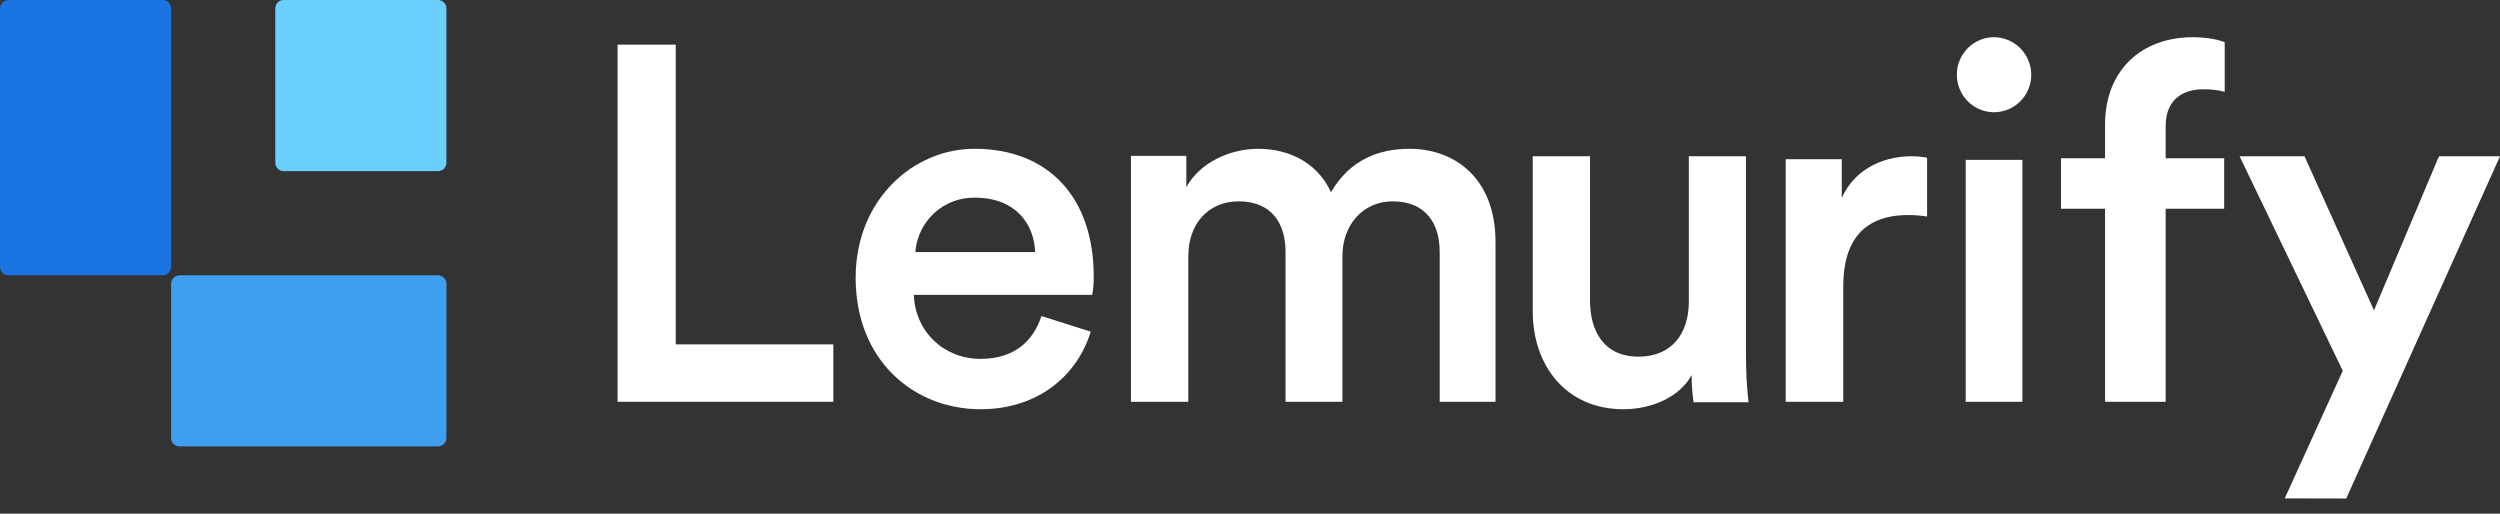
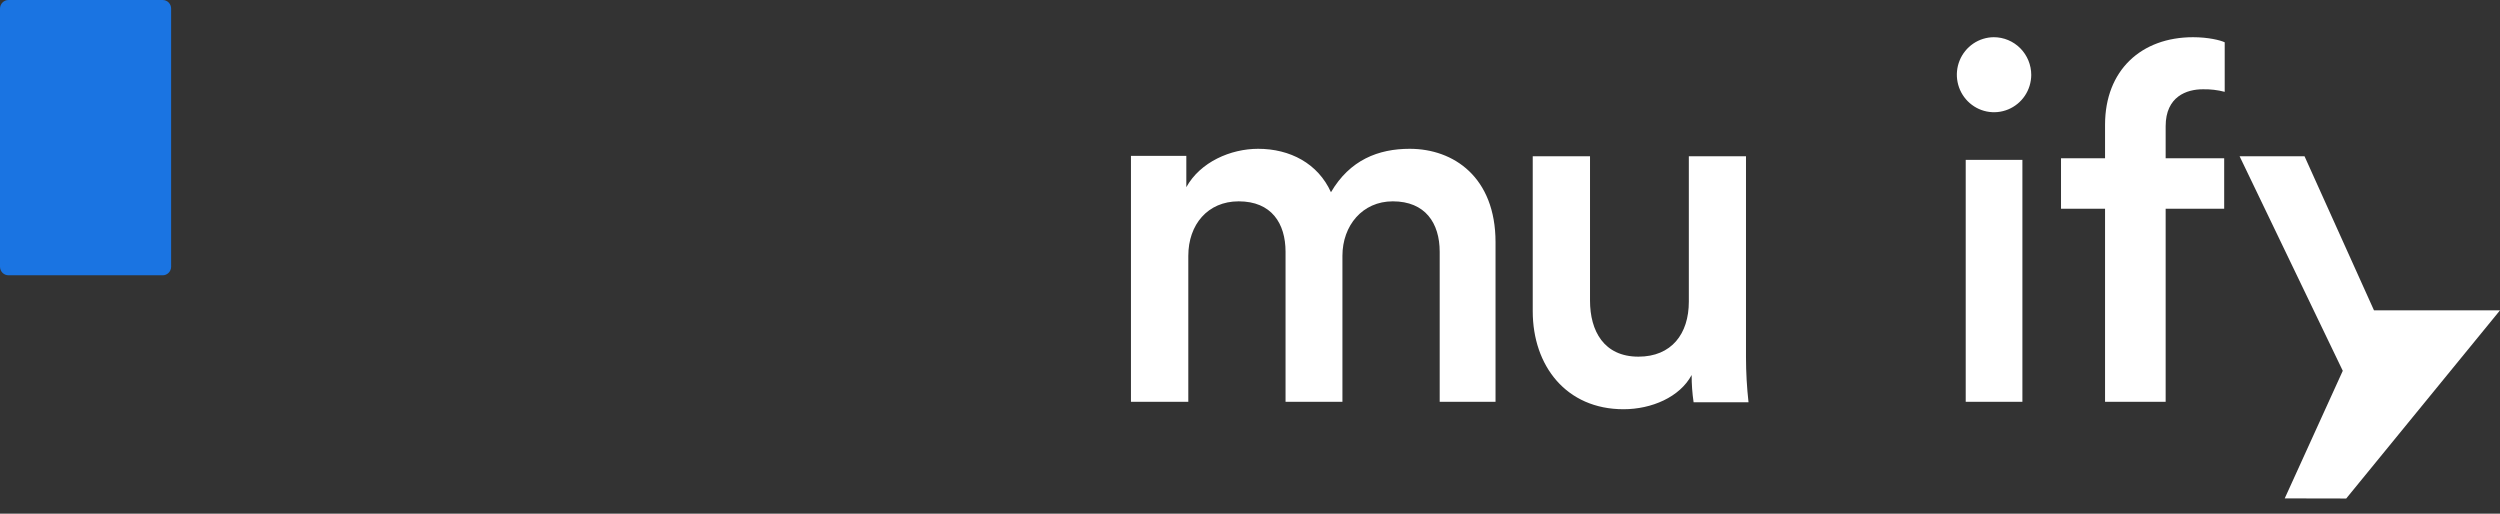
<svg xmlns="http://www.w3.org/2000/svg" width="146" height="30" viewBox="0 0 146 30" fill="none">
  <rect x="0" y="0" width="146" height="30" fill="#333333" stroke="none" />
  <path d="M9.502 0H0.493C0.221 0 0 0.225 0 0.503V15.575C0 15.852 0.221 16.077 0.493 16.077H9.502C9.774 16.077 9.994 15.852 9.994 15.575V0.503C9.994 0.225 9.774 0 9.502 0Z" fill="#1A74E2" />
-   <path d="M25.579 0H16.57C16.298 0 16.077 0.221 16.077 0.493V9.501C16.077 9.773 16.298 9.994 16.57 9.994H25.579C25.851 9.994 26.071 9.773 26.071 9.501V0.493C26.071 0.221 25.851 0 25.579 0Z" fill="#6BD0FF" />
-   <path d="M25.569 16.077H10.496C10.219 16.077 9.994 16.297 9.994 16.569V25.579C9.994 25.851 10.219 26.071 10.496 26.071H25.569C25.846 26.071 26.071 25.851 26.071 25.579V16.569C26.071 16.297 25.846 16.077 25.569 16.077Z" fill="#3FA0EF" />
-   <path d="M36.066 23.464V2.607H39.463V20.112H48.667V23.464H36.066Z" fill="white" />
-   <path d="M63.698 19.369C62.938 21.87 60.684 23.899 57.259 23.899C53.395 23.899 49.97 21.075 49.97 16.221C49.97 11.691 53.307 8.69 56.907 8.69C61.298 8.69 63.873 11.603 63.873 16.134C63.883 16.498 63.854 16.863 63.785 17.221H53.366C53.454 19.399 55.151 20.958 57.251 20.958C59.3 20.958 60.354 19.869 60.821 18.457L63.698 19.369ZM60.451 14.721C60.392 13.044 59.279 11.544 56.939 11.544C56.064 11.526 55.216 11.845 54.568 12.435C53.92 13.026 53.522 13.844 53.455 14.721H60.451Z" fill="white" />
  <path d="M66.048 23.464V9.103H69.281V10.931C70.096 9.457 71.873 8.69 73.475 8.69C75.339 8.69 76.969 9.546 77.728 11.226C78.834 9.339 80.494 8.69 82.329 8.69C84.893 8.69 87.339 10.347 87.339 14.146V23.464H84.078V14.706C84.078 13.025 83.233 11.758 81.34 11.758C79.564 11.758 78.398 13.173 78.398 14.942V23.464H75.076V14.706C75.076 13.049 74.261 11.758 72.338 11.758C70.533 11.758 69.397 13.113 69.397 14.942V23.464H66.048Z" fill="white" />
  <path d="M94.812 23.899C91.467 23.899 89.512 21.362 89.512 18.178V9.125H92.857V17.556C92.857 19.325 93.665 20.829 95.684 20.829C97.615 20.829 98.628 19.501 98.628 17.615V9.125H101.966V20.868C101.967 21.745 102.016 22.621 102.113 23.492H98.906C98.829 22.965 98.791 22.434 98.792 21.901C98.1 23.191 96.455 23.899 94.812 23.899Z" fill="white" />
-   <path d="M112.542 12.645C112.177 12.588 111.809 12.558 111.44 12.558C108.834 12.558 107.646 14.07 107.646 16.716V23.464H104.286V9.299H107.559V11.568C108.224 10.027 109.789 9.125 111.642 9.125C111.944 9.126 112.245 9.155 112.542 9.211V12.645Z" fill="white" />
  <path d="M116.439 2.173C116.726 2.173 117.011 2.23 117.276 2.341C117.541 2.452 117.782 2.614 117.985 2.819C118.188 3.024 118.349 3.267 118.459 3.534C118.569 3.802 118.625 4.089 118.625 4.378C118.622 4.81 118.493 5.232 118.253 5.59C118.013 5.948 117.673 6.226 117.277 6.39C116.88 6.554 116.445 6.596 116.024 6.511C115.604 6.426 115.219 6.217 114.916 5.912C114.613 5.606 114.406 5.217 114.322 4.793C114.238 4.37 114.28 3.93 114.443 3.531C114.606 3.131 114.882 2.789 115.237 2.547C115.592 2.306 116.011 2.175 116.439 2.173V2.173ZM114.798 23.465V9.338H118.108V23.465H114.798Z" fill="white" />
  <path d="M126.474 7.373V9.242H129.892V12.19H126.474V23.465H122.935V12.19H120.363V9.242H122.935V7.285C122.935 4.101 125.053 2.173 128.077 2.173C128.954 2.173 129.68 2.349 129.923 2.471V5.363C129.508 5.255 129.08 5.205 128.651 5.214C127.714 5.211 126.474 5.628 126.474 7.373Z" fill="white" />
-   <path d="M133.428 29.106L136.818 21.655L130.792 9.125H134.584L138.641 18.124L142.436 9.125H146L137.019 29.113L133.428 29.106Z" fill="white" />
+   <path d="M133.428 29.106L136.818 21.655L130.792 9.125H134.584L138.641 18.124H146L137.019 29.113L133.428 29.106Z" fill="white" />
</svg>